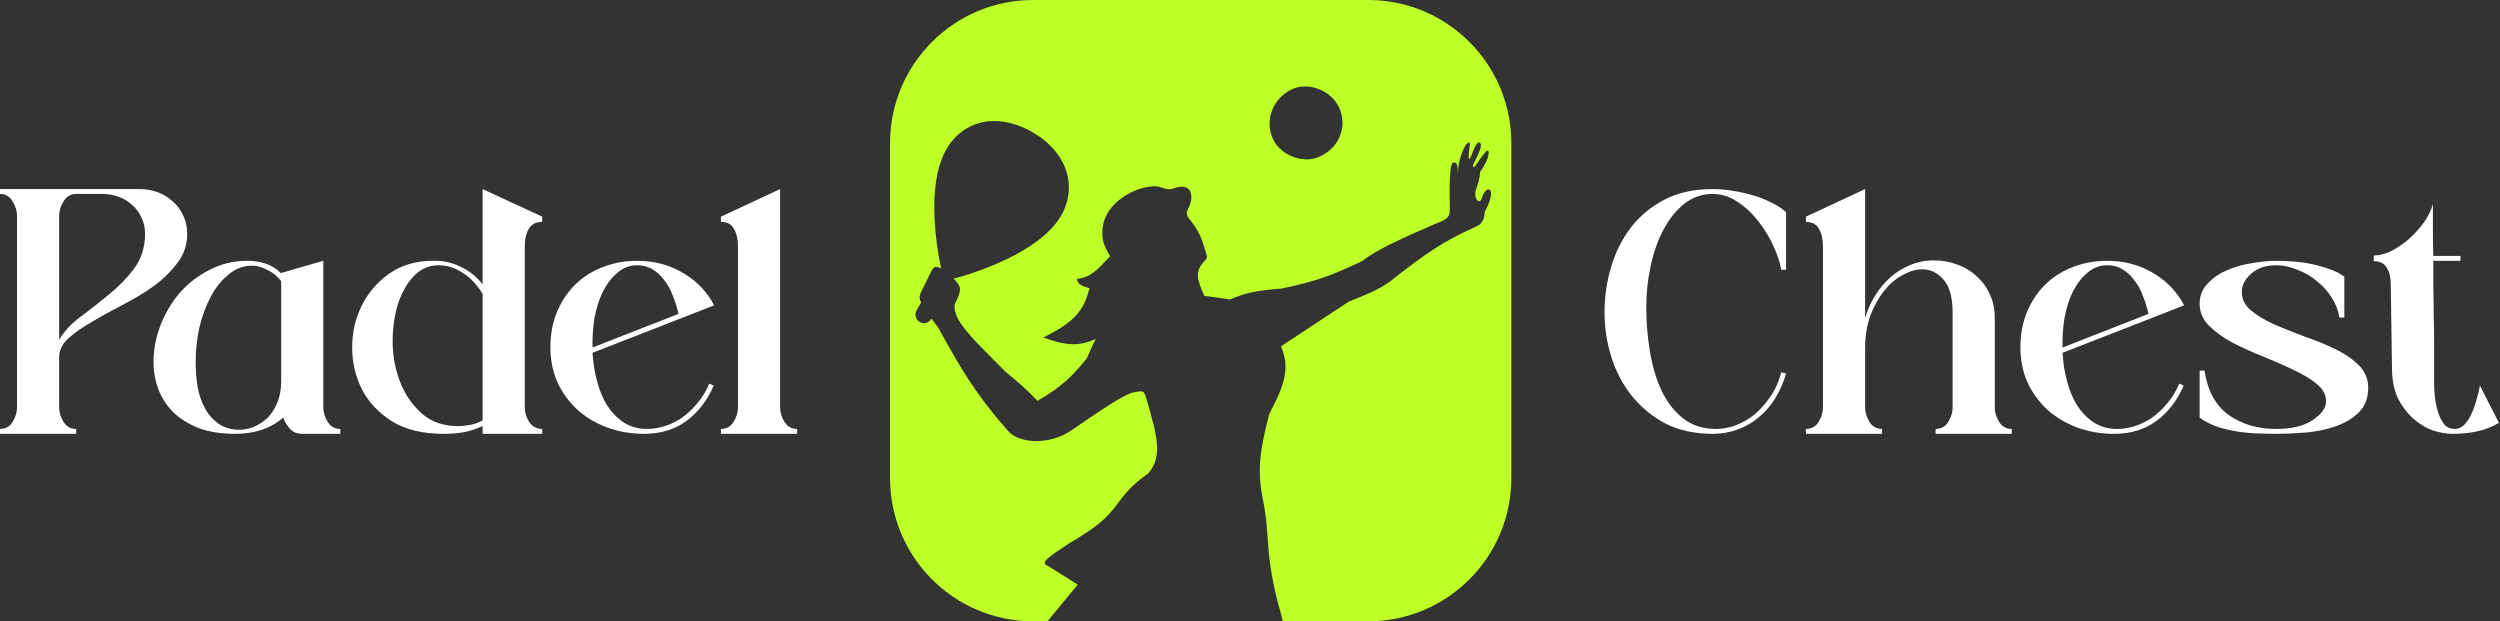
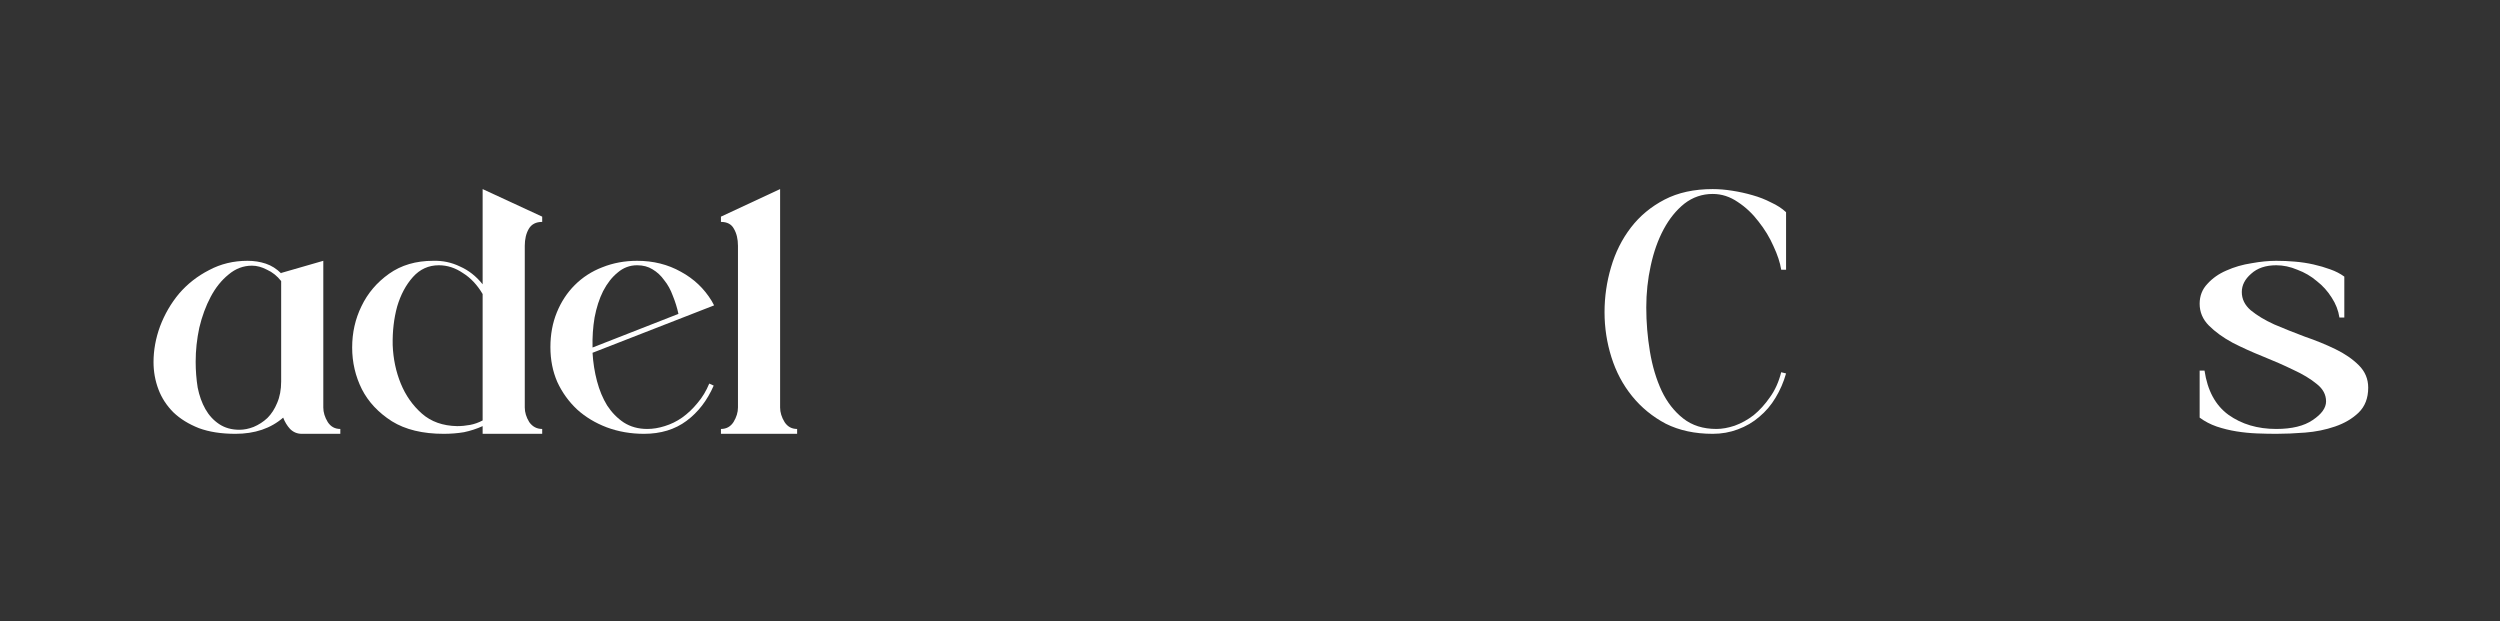
<svg xmlns="http://www.w3.org/2000/svg" width="1851" height="460" viewBox="0 0 1851 460" fill="none">
  <rect x="0" y="0" width="1851" height="460" fill="#333333" stroke="none" />
-   <path d="M103.5 140C108.3 140 112.8 140.8 117 142.4C121.2 144 124.9 146.3 128.1 149.3C131.3 152.1 133.8 155.5 135.6 159.5C137.6 163.5 138.6 168 138.6 173C138.6 181.2 136.2 188.4 131.4 194.6C126.8 200.8 121 206.5 114 211.7C107 216.7 99.4 221.3 91.2 225.5C83 229.7 75.4 233.9 68.4 238.1C61.4 242.1 55.5 246.2 50.7 250.4C46.1 254.6 43.8 259.3 43.8 264.5V301.7C43.8 305.3 44.9 308.9 47.1 312.5C49.3 315.9 52.4 317.6 56.4 317.6V321.2H0V317.6C4 317.6 7.1 315.9 9.3 312.5C11.5 308.9 12.6 305.3 12.6 301.7V159.8C12.6 156.2 11.5 152.6 9.3 149C7.1 145.4 4 143.6 0 143.6V140H103.5ZM43.8 251.6C47.4 245.4 52.7 239.7 59.7 234.5C66.7 229.3 73.7 223.8 80.7 218C87.9 212.2 94.1 205.8 99.3 198.8C104.7 191.6 107.4 183 107.4 173C107.4 168.6 106.5 164.6 104.7 161C103.1 157.4 100.8 154.3 97.8 151.7C95 149.1 91.7 147.1 87.9 145.7C84.1 144.3 80.1 143.6 75.9 143.6H56.4C52.4 143.6 49.3 145.4 47.1 149C44.9 152.6 43.8 156.2 43.8 159.8V251.6Z" fill="white" />
  <path d="M174.272 321.2C163.872 321.2 154.872 319.8 147.272 317C139.672 314 133.372 310.1 128.372 305.3C123.372 300.3 119.672 294.6 117.272 288.2C114.872 281.8 113.672 275.1 113.672 268.1C113.672 259.3 115.272 250.5 118.472 241.7C121.872 232.7 126.572 224.6 132.572 217.4C138.772 210.2 146.172 204.4 154.772 200C163.372 195.4 172.872 193.1 183.272 193.1C188.072 193.1 192.572 193.8 196.772 195.2C200.972 196.6 204.772 199 208.172 202.4V202.1L239.372 193.1V301.7C239.372 305.3 240.472 308.9 242.672 312.5C244.872 315.9 247.972 317.6 251.972 317.6V321.2H223.472C220.072 321.2 217.172 320 214.772 317.6C212.572 315.2 210.872 312.4 209.672 309.2C200.472 317.2 188.672 321.2 174.272 321.2ZM186.572 196.7C180.172 196.7 174.372 198.9 169.172 203.3C163.972 207.5 159.572 213 155.972 219.8C152.372 226.6 149.572 234.2 147.572 242.6C145.772 251 144.872 259.4 144.872 267.8C144.872 274.4 145.372 280.8 146.372 287C147.572 293 149.472 298.3 152.072 302.9C154.672 307.5 158.072 311.2 162.272 314C166.472 316.8 171.472 318.2 177.272 318.2C180.672 318.2 184.172 317.5 187.772 316.1C191.572 314.5 194.972 312.3 197.972 309.5C200.972 306.5 203.372 302.8 205.172 298.4C207.172 293.8 208.172 288.5 208.172 282.5V208.1C205.172 204.3 201.672 201.5 197.672 199.7C193.872 197.7 190.172 196.7 186.572 196.7Z" fill="white" />
  <path d="M328.542 321.2C312.942 321.2 300.142 318.1 290.142 311.9C280.142 305.5 272.742 297.6 267.942 288.2C263.142 278.6 260.742 268.3 260.742 257.3C260.742 246.3 263.042 236.1 267.642 226.7C272.242 217.1 279.042 209.1 288.042 202.7C297.042 196.3 307.942 193.1 320.742 193.1C327.742 192.9 334.342 194.3 340.542 197.3C346.942 200.1 352.542 204.5 357.342 210.5V140L401.442 160.4V164.3C396.842 164.3 393.542 166 391.542 169.4C389.542 172.8 388.542 177 388.542 182V301.7C388.542 305.3 389.642 308.9 391.842 312.5C394.242 315.9 397.442 317.6 401.442 317.6V321.2H357.342V315.5C352.942 317.5 348.342 319 343.542 320C338.742 320.8 333.742 321.2 328.542 321.2ZM324.942 196.4C317.342 196.4 310.942 199.3 305.742 205.1C300.542 210.9 296.642 218.2 294.042 227C291.642 235.8 290.542 245.3 290.742 255.5C291.142 265.7 293.142 275.2 296.742 284C300.342 292.8 305.542 300.2 312.342 306.2C319.142 312.2 327.842 315.3 338.442 315.5C341.642 315.5 344.842 315.2 348.042 314.6C351.242 314 354.342 312.9 357.342 311.3V217.7C353.342 210.9 348.442 205.7 342.642 202.1C337.042 198.3 331.142 196.4 324.942 196.4Z" fill="white" />
  <path d="M476.82 321.2C467.02 321.2 457.82 319.6 449.22 316.4C440.82 313.2 433.52 308.8 427.32 303.2C421.12 297.4 416.22 290.6 412.62 282.8C409.22 275 407.52 266.4 407.52 257C407.52 247.6 409.12 239 412.32 231.2C415.52 223.4 419.92 216.7 425.52 211.1C431.32 205.3 438.12 200.9 445.92 197.9C453.92 194.7 462.52 193.1 471.72 193.1C483.72 193.1 494.52 195.8 504.12 201.2C513.72 206.4 521.32 213.6 526.92 222.8L528.72 226.1L438.72 261.2C439.12 268.4 440.22 275.4 442.02 282.2C443.82 289 446.32 295 449.52 300.2C452.92 305.4 457.02 309.6 461.82 312.8C466.82 316 472.62 317.6 479.22 317.6C483.42 317.6 487.72 316.9 492.12 315.5C496.72 314.1 501.02 312 505.02 309.2C509.22 306.2 513.02 302.6 516.42 298.4C520.02 294.2 522.919 289.4 525.12 284L528.42 285.5C523.62 296.5 516.92 305.2 508.32 311.6C499.72 318 489.22 321.2 476.82 321.2ZM471.72 196.4C466.32 196.4 461.52 198.2 457.32 201.8C453.12 205.2 449.52 209.8 446.52 215.6C443.72 221.2 441.62 227.7 440.22 235.1C439.02 242.3 438.52 249.7 438.72 257.3L502.32 232.4C501.32 227.8 499.92 223.3 498.12 218.9C496.52 214.5 494.42 210.7 491.82 207.5C489.42 204.1 486.52 201.4 483.12 199.4C479.92 197.4 476.12 196.4 471.72 196.4Z" fill="white" />
  <path d="M590.189 321.2H533.789V317.6C537.789 317.6 540.889 315.9 543.089 312.5C545.289 308.9 546.389 305.3 546.389 301.7V182C546.389 177 545.389 172.8 543.389 169.4C541.589 166 538.389 164.3 533.789 164.3V160.4L577.589 140V301.7C577.589 305.3 578.689 308.9 580.889 312.5C583.089 315.9 586.189 317.6 590.189 317.6V321.2Z" fill="white" />
  <path d="M1188 231.2C1188 219.8 1189.6 208.7 1192.8 197.9C1196 186.9 1200.9 177.1 1207.5 168.5C1214.1 159.9 1222.4 153 1232.4 147.8C1242.4 142.6 1254.3 140 1268.1 140C1272.7 140 1277.5 140.4 1282.5 141.2C1287.7 142 1292.7 143.1 1297.5 144.5C1302.5 145.9 1307.1 147.7 1311.3 149.9C1315.7 151.9 1319.4 154.3 1322.4 157.1V199.7H1318.8C1318 194.5 1316.1 188.7 1313.1 182.3C1310.3 175.9 1306.6 169.8 1302 164C1297.6 158.2 1292.5 153.4 1286.7 149.6C1280.9 145.6 1274.7 143.6 1268.1 143.6C1260.3 143.6 1253.3 146 1247.1 150.8C1241.1 155.6 1236 161.9 1231.8 169.7C1227.6 177.5 1224.4 186.5 1222.2 196.7C1220 206.7 1218.9 217 1218.9 227.6C1218.9 238.6 1219.8 249.5 1221.6 260.3C1223.4 271.1 1226.3 280.8 1230.3 289.4C1234.3 297.8 1239.6 304.6 1246.2 309.8C1252.8 315 1261 317.6 1270.8 317.6C1275 317.6 1279.5 316.8 1284.3 315.2C1289.3 313.4 1294 310.8 1298.4 307.4C1302.8 303.8 1306.8 299.4 1310.4 294.2C1314.2 289 1317 282.8 1318.8 275.6L1322.4 276.5C1320.6 282.9 1318 288.9 1314.6 294.5C1311.4 299.9 1307.4 304.6 1302.6 308.6C1298 312.6 1292.7 315.7 1286.7 317.9C1280.9 320.1 1274.7 321.2 1268.1 321.2C1254.9 321.2 1243.3 318.7 1233.3 313.7C1223.5 308.5 1215.2 301.7 1208.4 293.3C1201.6 284.9 1196.5 275.3 1193.1 264.5C1189.7 253.7 1188 242.6 1188 231.2Z" fill="white" />
-   <path d="M1393.52 321.2H1337.12V317.6C1341.12 317.6 1344.22 315.9 1346.42 312.5C1348.62 308.9 1349.72 305.3 1349.72 301.7V182C1349.72 177 1348.72 172.8 1346.72 169.4C1344.92 166 1341.72 164.3 1337.12 164.3V160.4L1380.92 140V235.4C1382.72 229.6 1385.12 224.2 1388.12 219.2C1391.32 214 1395.02 209.5 1399.22 205.7C1403.62 201.7 1408.52 198.6 1413.92 196.4C1419.52 194 1425.52 192.8 1431.92 192.8C1437.92 192.8 1443.62 193.8 1449.02 195.8C1454.62 197.8 1459.42 200.7 1463.42 204.5C1467.62 208.1 1470.92 212.6 1473.32 218C1475.72 223.2 1476.92 229 1476.92 235.4V301.7C1476.92 305.3 1478.02 308.9 1480.22 312.5C1482.42 315.9 1485.52 317.6 1489.52 317.6V321.2H1433.12V317.6C1437.12 317.6 1440.22 315.9 1442.42 312.5C1444.62 308.9 1445.72 305.3 1445.72 301.7V231.8C1445.72 220.4 1443.52 212.2 1439.12 207.2C1434.72 202 1429.42 199.4 1423.22 199.4C1418.62 199.4 1413.82 200.8 1408.82 203.6C1403.82 206.2 1399.22 210.1 1395.02 215.3C1391.02 220.3 1387.62 226.4 1384.82 233.6C1382.22 240.8 1380.92 248.8 1380.92 257.6V301.7C1380.92 305.3 1382.02 308.9 1384.22 312.5C1386.42 315.9 1389.52 317.6 1393.52 317.6V321.2Z" fill="white" />
-   <path d="M1565.21 321.2C1555.41 321.2 1546.21 319.6 1537.61 316.4C1529.21 313.2 1521.91 308.8 1515.71 303.2C1509.51 297.4 1504.61 290.6 1501.01 282.8C1497.61 275 1495.91 266.4 1495.91 257C1495.91 247.6 1497.51 239 1500.71 231.2C1503.91 223.4 1508.31 216.7 1513.91 211.1C1519.71 205.3 1526.51 200.9 1534.31 197.9C1542.31 194.7 1550.91 193.1 1560.11 193.1C1572.11 193.1 1582.91 195.8 1592.51 201.2C1602.11 206.4 1609.71 213.6 1615.31 222.8L1617.11 226.1L1527.11 261.2C1527.51 268.4 1528.61 275.4 1530.41 282.2C1532.21 289 1534.71 295 1537.91 300.2C1541.31 305.4 1545.41 309.6 1550.21 312.8C1555.21 316 1561.01 317.6 1567.61 317.6C1571.81 317.6 1576.11 316.9 1580.51 315.5C1585.11 314.1 1589.41 312 1593.41 309.2C1597.61 306.2 1601.41 302.6 1604.81 298.4C1608.41 294.2 1611.31 289.4 1613.51 284L1616.81 285.5C1612.01 296.5 1605.31 305.2 1596.71 311.6C1588.11 318 1577.61 321.2 1565.21 321.2ZM1560.11 196.4C1554.71 196.4 1549.91 198.2 1545.71 201.8C1541.51 205.2 1537.91 209.8 1534.91 215.6C1532.11 221.2 1530.01 227.7 1528.61 235.1C1527.41 242.3 1526.91 249.7 1527.11 257.3L1590.71 232.4C1589.71 227.8 1588.31 223.3 1586.51 218.9C1584.91 214.5 1582.81 210.7 1580.21 207.5C1577.81 204.1 1574.91 201.4 1571.51 199.4C1568.31 197.4 1564.51 196.4 1560.11 196.4Z" fill="white" />
  <path d="M1753.42 287C1753.42 294.8 1751.02 301 1746.22 305.6C1741.62 310 1735.83 313.4 1728.83 315.8C1721.83 318.2 1714.42 319.7 1706.62 320.3C1698.83 320.9 1691.73 321.2 1685.33 321.2C1680.93 321.2 1676.12 321.1 1670.92 320.9C1665.92 320.7 1660.92 320.2 1655.92 319.4C1650.92 318.6 1646.02 317.4 1641.23 315.8C1636.62 314.2 1632.42 312 1628.62 309.2V274.4H1632.23C1634.43 289.2 1640.32 300.1 1649.92 307.1C1659.72 314.1 1671.53 317.6 1685.33 317.6C1696.93 317.6 1705.92 315.4 1712.33 311C1718.92 306.6 1722.22 302 1722.22 297.2C1722.22 292.2 1719.92 287.9 1715.33 284.3C1710.73 280.5 1704.92 277 1697.92 273.8C1690.92 270.4 1683.42 267.1 1675.42 263.9C1667.42 260.7 1659.92 257.3 1652.92 253.7C1645.92 249.9 1640.12 245.7 1635.52 241.1C1630.92 236.5 1628.62 231.1 1628.62 224.9C1628.62 219.1 1630.53 214.2 1634.33 210.2C1638.12 206 1642.82 202.7 1648.42 200.3C1654.22 197.7 1660.42 195.9 1667.02 194.9C1673.62 193.7 1679.73 193.1 1685.33 193.1C1689.93 193.1 1694.52 193.3 1699.12 193.7C1703.92 194.1 1708.52 194.8 1712.92 195.8C1717.33 196.8 1721.43 198 1725.23 199.4C1729.23 200.8 1732.73 202.6 1735.73 204.8V235.1H1732.12C1731.33 229.9 1729.42 225 1726.42 220.4C1723.42 215.6 1719.73 211.5 1715.33 208.1C1711.12 204.5 1706.33 201.7 1700.92 199.7C1695.72 197.5 1690.53 196.4 1685.33 196.4C1677.53 196.4 1671.33 198.5 1666.73 202.7C1662.12 206.7 1659.83 211.2 1659.83 216.2C1659.83 221.4 1662.02 225.9 1666.42 229.7C1671.02 233.5 1676.83 237 1683.83 240.2C1690.83 243.2 1698.33 246.2 1706.33 249.2C1714.53 252 1722.12 255.1 1729.12 258.5C1736.12 261.9 1741.93 265.9 1746.53 270.5C1751.12 275.1 1753.42 280.6 1753.42 287Z" fill="white" />
-   <path d="M1770.13 210.2C1770.13 205.2 1769.13 201.2 1767.13 198.2C1765.33 195 1762.13 193.4 1757.53 193.4V189.2C1761.53 189.2 1765.83 188.1 1770.43 185.9C1775.03 183.5 1779.43 180.5 1783.63 176.9C1787.83 173.1 1791.53 169 1794.73 164.6C1797.93 160 1800.13 155.5 1801.33 151.1C1801.33 158.7 1801.33 165.7 1801.33 172.1C1801.33 178.3 1801.43 184.1 1801.63 189.5H1821.73V193.1H1801.63C1801.63 200.3 1801.63 207.2 1801.63 213.8C1801.83 220.2 1801.93 226.9 1801.93 233.9C1802.13 240.7 1802.23 248.2 1802.23 256.4C1802.23 264.4 1802.23 273.6 1802.23 284C1802.23 288.2 1802.53 292.3 1803.13 296.3C1803.73 300.3 1804.63 303.9 1805.83 307.1C1807.03 310.3 1808.53 312.9 1810.33 314.9C1812.33 316.7 1814.73 317.6 1817.53 317.6C1820.13 317.6 1822.43 316.6 1824.43 314.6C1826.43 312.6 1828.13 310.1 1829.53 307.1C1831.13 303.9 1832.43 300.4 1833.43 296.6C1834.63 292.8 1835.53 289.1 1836.13 285.5L1850.23 313.1C1845.03 316.1 1839.63 318.2 1834.03 319.4C1828.43 320.6 1822.43 321.2 1816.03 321.2C1811.23 321.2 1806.13 320.3 1800.73 318.5C1795.53 316.5 1790.73 313.5 1786.33 309.5C1781.93 305.5 1778.23 300.5 1775.23 294.5C1772.43 288.3 1771.03 281 1771.03 272.6L1770.13 210.2Z" fill="white" />
-   <path d="M1013 0C1071.54 0 1119 47.458 1119 106V354C1119 412.542 1071.54 460 1013 460H949.791C948.819 455.652 947.538 450.914 945.79 445.046C940.727 424.108 939.378 412.752 938.17 392.833C937.447 383.718 936.82 378.736 935.122 370.347C930.34 346.718 933.392 331.782 939.694 306.7C951.679 283.827 955.058 272.278 948.457 256.393L998.75 223.235C1016.48 216.295 1024.86 212.384 1033.04 205.323C1055.42 188.047 1068.11 178.808 1092.48 167.974C1097.62 165.687 1098.9 162.56 1099.34 156.921C1108.1 140.165 1102.38 137.871 1099.34 142.058C1097.85 144.094 1097.6 145.004 1097.09 146.868L1097.05 147.025C1096.21 150.074 1093.24 149.693 1092.48 145.501C1091.99 142.833 1092.39 141.584 1093.24 139.021C1094.5 135.211 1095.32 133.328 1095.91 127.207C1103.91 116.158 1103.15 108.915 1100.1 112.344C1096.71 116.158 1095.33 118.482 1092.48 122.637C1091.17 124.542 1089.81 123.399 1090.95 121.493C1095.64 112.005 1097.5 107.631 1095.91 105.861C1094 103.75 1092.02 108.252 1088.67 116.914C1086.59 119.522 1087.46 113.979 1088.29 106.605C1088.29 102.31 1080.56 110.453 1079.3 128.19C1079.46 122.457 1078.84 120.044 1076.09 120.325C1073.43 120.599 1072.98 134.966 1073.43 155.77C1073.43 160.343 1071.69 162.552 1062.76 165.679C1035.07 177.821 1019.75 184.587 1008.28 193.5L1007.47 193.868C987.843 202.862 976.601 208.011 948.457 213.699C930.945 215.033 922.393 216.622 910.737 221.703L891.688 219.035C886.375 207.215 884.363 200.925 891.688 193.5C893.943 191.213 894.108 190.041 892.83 187.021C889.767 175.968 887.273 170.08 879.495 160.724C878.476 158.231 878.472 156.978 879.495 155.007C884.829 144.729 882.162 134.808 869.208 139.381C865.779 140.591 863.493 140.144 859.302 138.619C849.015 134.877 817.772 146.242 816.248 170.252C815.764 177.874 817.401 182.087 821.963 189.688L821.59 190.089C812.299 200.045 806.975 205.75 797.197 206.458C798.117 210.318 800.088 211.7 806.723 213.318C802.39 229.622 796.417 237.995 772.432 249.905C789.938 256.149 798.474 256.454 811.295 251.049C808.269 256.793 806.962 259.84 804.817 265.15C793.588 279.015 786.175 286.236 768.241 296.783C758.605 286.889 753.444 282.639 744.242 275.062L744.237 275.06C721.918 252.219 704.957 237.491 706.898 225.133C712.614 214.462 711.631 211.728 706.137 206.458C706.096 206.421 706.056 206.384 706.016 206.348L707.35 205.988C720.798 202.345 735.909 196.652 747.538 190.826C762.188 183.492 773.129 175.577 780.451 167.003C783.873 162.988 786.851 158.125 788.51 153.836C795.899 134.683 788.908 114.928 769.94 101.327C768.801 100.514 763.171 97.057 762.111 96.535C759.642 95.292 758.75 94.872 757.155 94.188C745.248 89.09 733.308 88.204 723.129 91.662C715.631 94.214 708.749 99.241 703.72 105.838C702.423 107.53 700.162 111.279 699.104 113.467C693.436 125.161 690.996 141.605 691.925 161.723C692.476 173.679 694.148 186.39 696.796 198.788C693.895 197.071 691.81 197.103 690.135 199.598L681.371 217.511C680.609 219.34 680.769 221.339 681.962 224.035L678.626 229.907C676.918 232.913 677.971 236.735 680.977 238.443C683.983 240.151 687.805 239.099 689.513 236.093L689.617 235.907C691.109 237.924 692.801 240.165 694.707 242.664C711.779 273.666 721.699 290.93 746.523 319.27C754.536 328.416 776.623 329.559 792.244 319.27C817.531 302.128 833.007 291.365 840.251 290.304C846.728 289.355 846.924 288.78 849.015 296.021C856.746 322.8 861.055 337.795 850.157 350.521C840.61 357.391 835.544 361.9 827.678 372.626C819.013 384.44 811.782 390.289 790.34 403.115C778.226 411.263 769.504 416.46 775.48 418.741L797.96 432.842L775.516 460H765C706.458 460 659 412.542 659 354V106C659 47.458 706.458 0 765 0H1013ZM989.785 76.564C983.118 66.256 968.77 61.245 957.9 65.54C942.827 71.553 935.726 88.877 942.683 103.338C947.9 114.219 962.973 120.662 974.423 116.939C991.96 111.212 999.351 91.598 989.785 76.564Z" fill="#BEFF28" />
</svg>